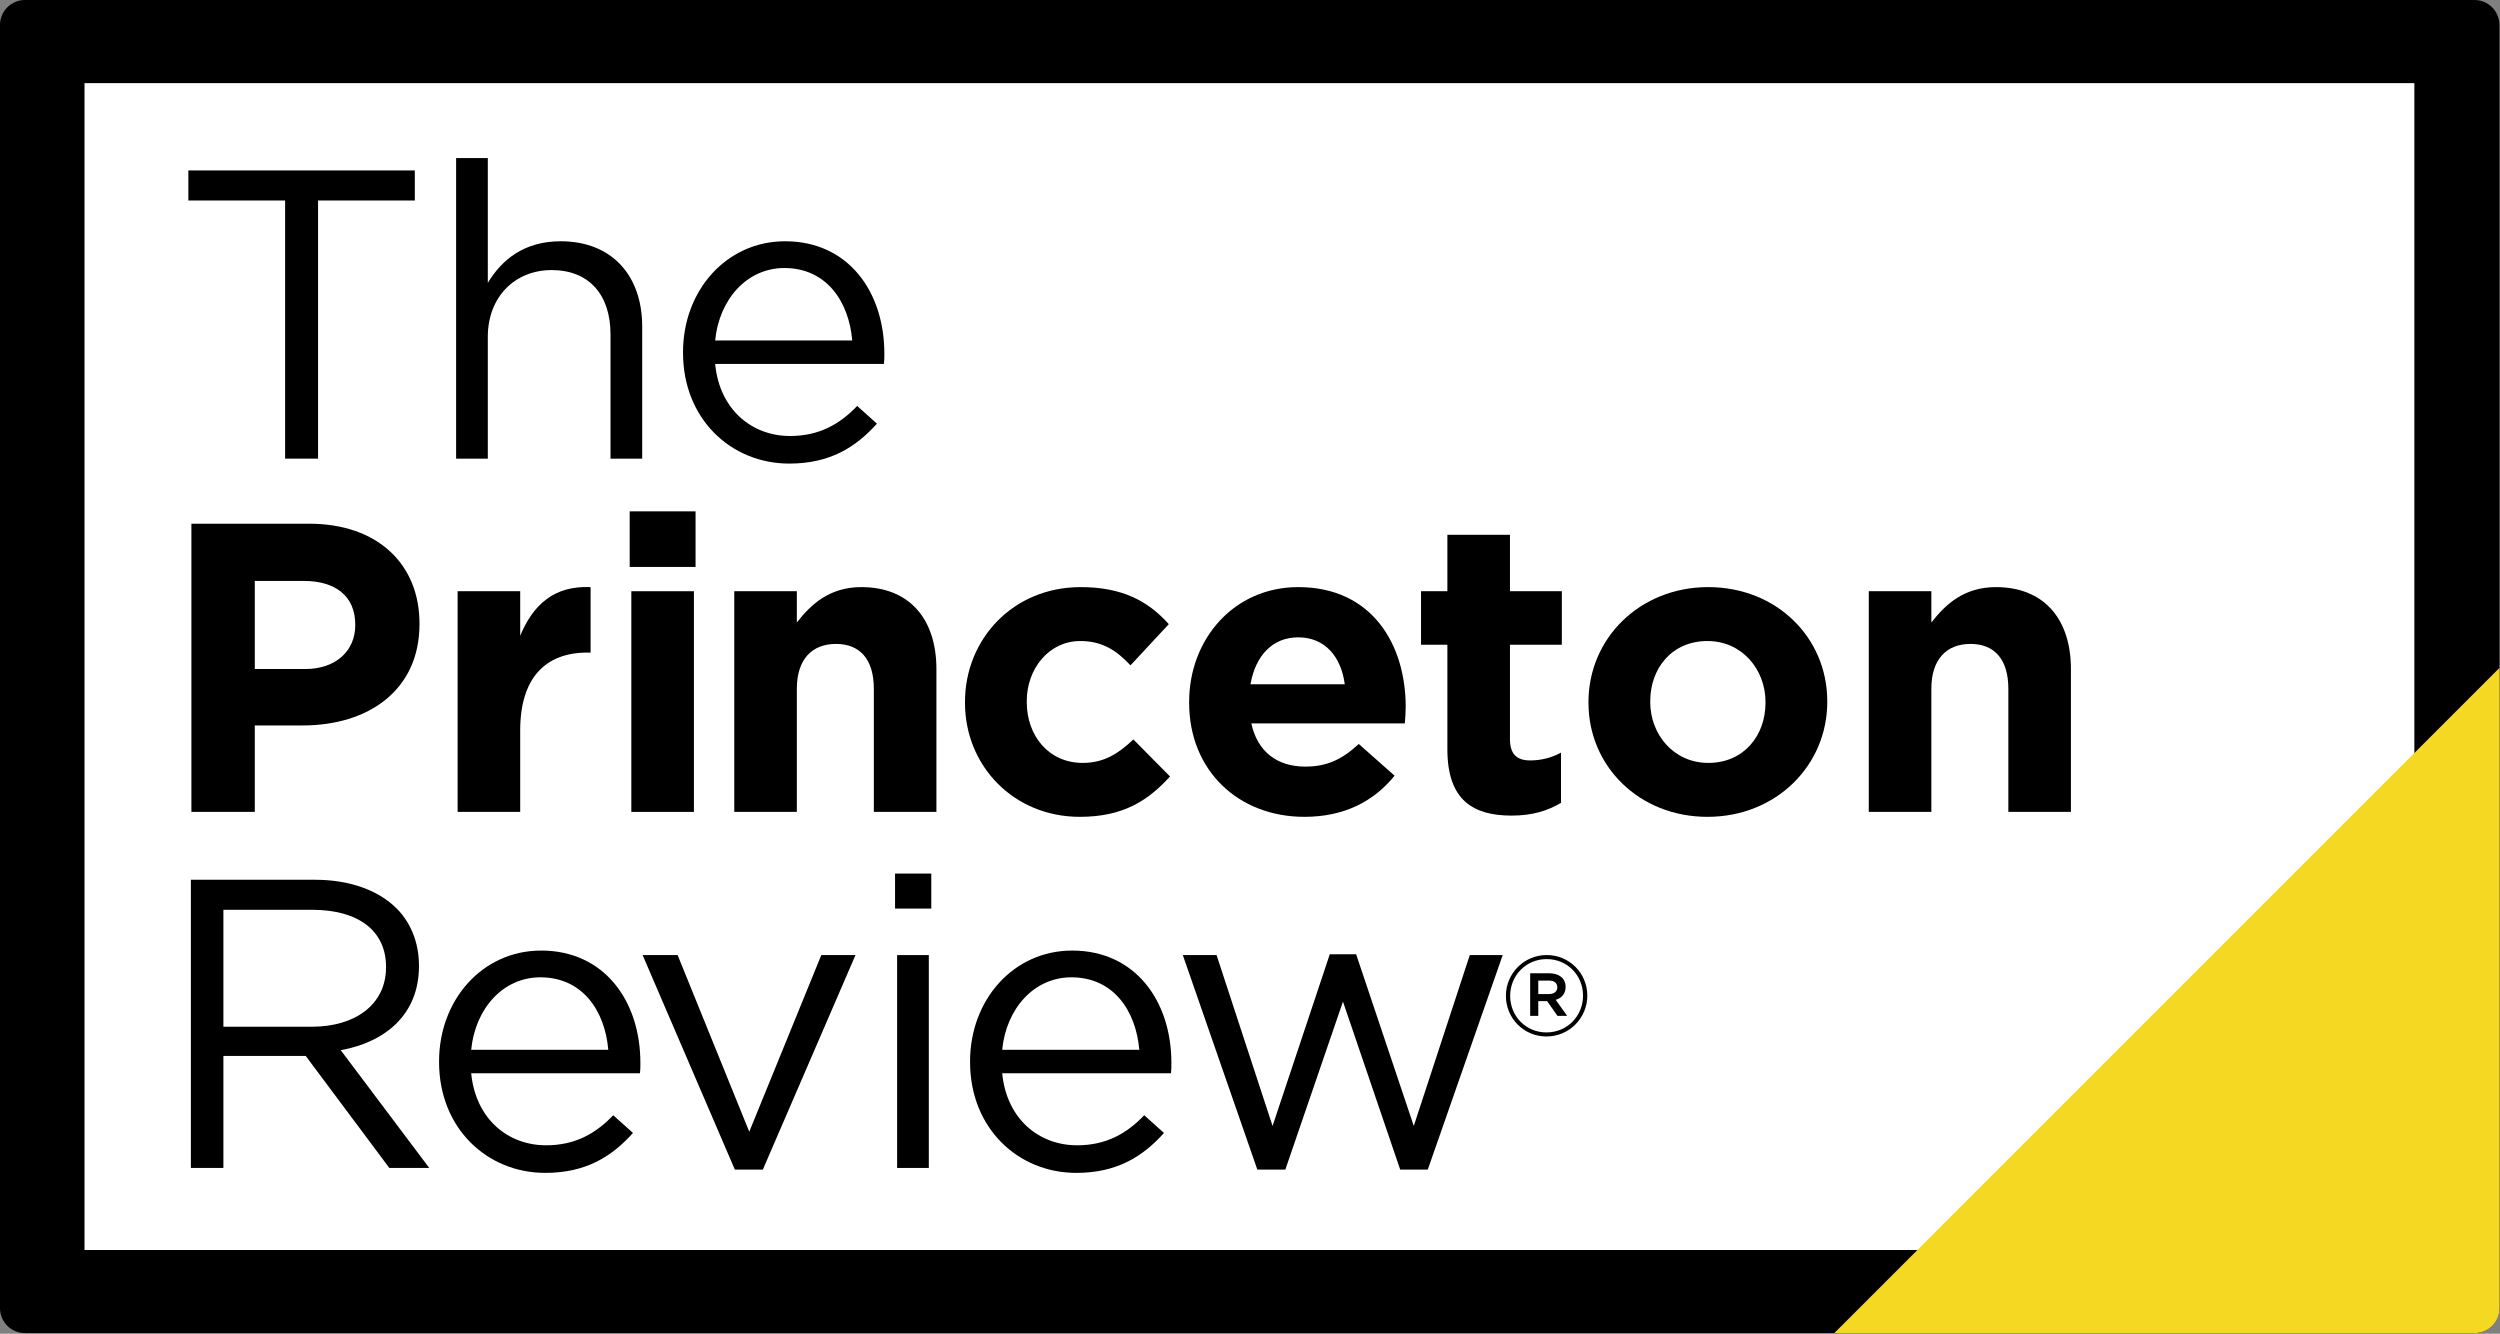
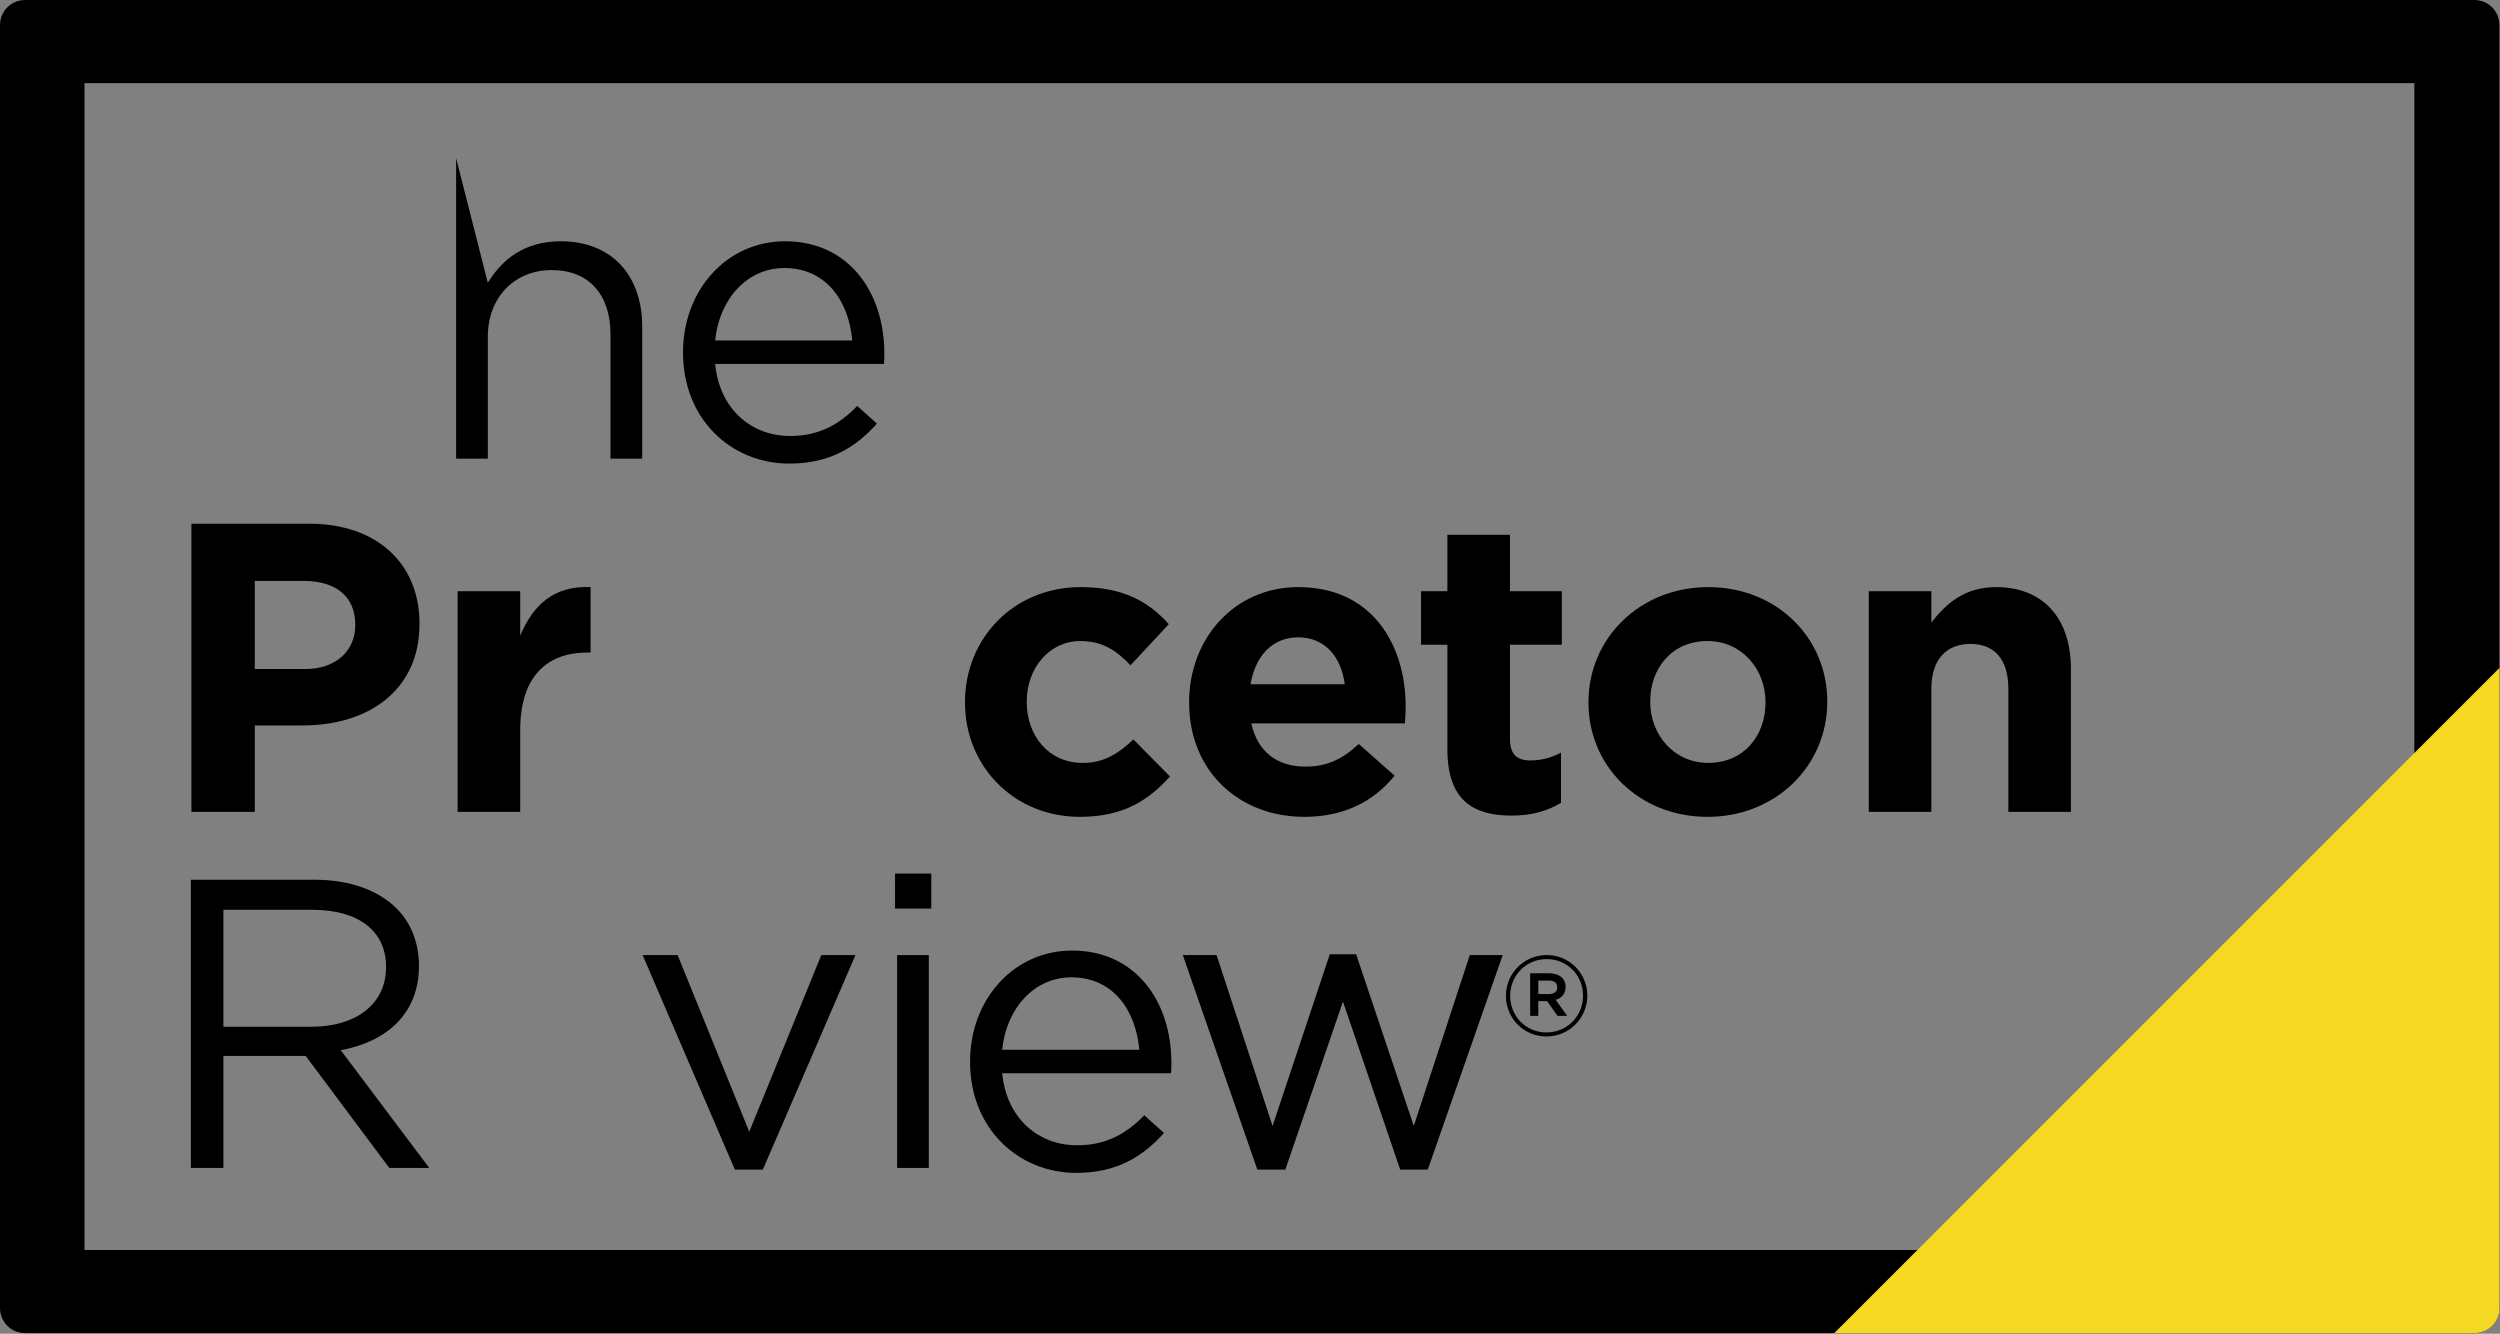
<svg xmlns="http://www.w3.org/2000/svg" xmlns:ns1="http://www.serif.com/" width="100%" height="100%" viewBox="0 0 2000 1067" version="1.1" xml:space="preserve" style="fill-rule:evenodd;clip-rule:evenodd;stroke-linejoin:round;stroke-miterlimit:2;">
  <rect x="0" y="0" width="2000" height="1067" fill="#808080" stroke="none" />
  <g transform="matrix(1.333,0,0,1.333,0,0)">
    <g id="Layer-1" ns1:id="Layer 1" transform="matrix(4.167,0,0,4.167,0,0)">
      <g transform="matrix(-1,0,0,1,360.497,-0.153)">
-         <rect x="6.915" y="6.077" width="346.667" height="179.999" style="fill:#fff;" />
-       </g>
+         </g>
      <path d="M0,188.4C-0,189.355 0.379,190.27 1.054,190.946C1.73,191.621 2.645,192 3.6,192L356.378,192C357.333,192 358.248,191.621 358.924,190.946C359.599,190.27 359.978,189.355 359.978,188.4L359.978,3.6C359.978,2.645 359.599,1.73 358.924,1.054C358.248,0.379 357.333,0 356.378,-0L3.6,0C2.645,0 1.73,0.379 1.054,1.054C0.379,1.73 -0,2.645 0,3.6L0,188.4ZM12.172,11.972L347.727,11.972L347.727,180.029L12.172,180.029L12.172,11.972Z" style="fill-rule:nonzero;" />
      <g transform="matrix(1,0,0,1,223.073,145.6)">
        <path d="M0,-4.373L-1.523,-4.373L-1.523,-2.43L0,-2.43C0.76,-2.43 1.214,-2.802 1.214,-3.401C1.214,-4.032 0.76,-4.373 0,-4.373M0.987,-1.602L2.64,0.714L1.246,0.714L-0.244,-1.409L-1.523,-1.409L-1.523,0.714L-2.69,0.714L-2.69,-5.426L0.047,-5.426C1.473,-5.426 2.413,-4.696 2.413,-3.466C2.413,-2.462 1.829,-1.847 0.987,-1.602M-0.308,-7.467C-3.306,-7.467 -5.573,-5.086 -5.573,-2.171C-5.573,0.746 -3.322,3.095 -0.341,3.095C2.656,3.095 4.923,0.714 4.923,-2.203C4.923,-5.118 2.672,-7.467 -0.308,-7.467M-0.341,3.678C-3.63,3.678 -6.188,1.037 -6.188,-2.171C-6.188,-5.377 -3.598,-8.051 -0.308,-8.051C2.979,-8.051 5.54,-5.409 5.54,-2.203C5.54,1.005 2.947,3.678 -0.341,3.678" style="fill-rule:nonzero;" />
      </g>
      <g transform="matrix(1,0,0,1,41.064,61.726)">
-         <path d="M0,-32.849L-13.935,-32.849L-13.935,-37.178L18.678,-37.178L18.678,-32.849L4.744,-32.849L4.744,4.329L0,4.329L0,-32.849Z" style="fill-rule:nonzero;" />
-       </g>
+         </g>
      <g transform="matrix(1,0,0,1,65.692,66.056)">
-         <path d="M0,-43.286L4.565,-43.286L4.565,-25.32C6.582,-28.64 9.784,-31.308 15.061,-31.308C22.473,-31.308 26.801,-26.328 26.801,-19.034L26.801,0L22.236,0L22.236,-17.908C22.236,-23.6 19.152,-27.158 13.756,-27.158C8.479,-27.158 4.565,-23.304 4.565,-17.552L4.565,0L0,0L0,-43.286Z" style="fill-rule:nonzero;" />
+         <path d="M0,-43.286L4.565,-25.32C6.582,-28.64 9.784,-31.308 15.061,-31.308C22.473,-31.308 26.801,-26.328 26.801,-19.034L26.801,0L22.236,0L22.236,-17.908C22.236,-23.6 19.152,-27.158 13.756,-27.158C8.479,-27.158 4.565,-23.304 4.565,-17.552L4.565,0L0,0L0,-43.286Z" style="fill-rule:nonzero;" />
      </g>
      <g transform="matrix(1,0,0,1,122.743,52.478)">
        <path d="M0,-3.44C-0.474,-9.014 -3.676,-13.876 -9.784,-13.876C-15.12,-13.876 -19.152,-9.429 -19.745,-3.44L0,-3.44ZM-24.37,-1.661L-24.37,-1.779C-24.37,-10.614 -18.144,-17.73 -9.665,-17.73C-0.593,-17.73 4.625,-10.496 4.625,-1.543C4.625,-0.949 4.625,-0.594 4.566,-0.06L-19.745,-0.06C-19.093,6.581 -14.409,10.316 -8.954,10.316C-4.744,10.316 -1.779,8.598 0.712,5.988L3.558,8.538C0.475,11.977 -3.261,14.29 -9.072,14.29C-17.492,14.29 -24.37,7.826 -24.37,-1.661" style="fill-rule:nonzero;" />
      </g>
      <g transform="matrix(1,0,0,1,44.924,147.045)">
        <path d="M0,0.829C6.226,0.829 10.673,-2.373 10.673,-7.709L10.673,-7.828C10.673,-12.928 6.76,-16.011 0.059,-16.011L-12.749,-16.011L-12.749,0.829L0,0.829ZM-17.433,-20.339L0.415,-20.339C5.515,-20.339 9.606,-18.798 12.215,-16.189C14.231,-14.173 15.417,-11.267 15.417,-8.006L15.417,-7.887C15.417,-1.009 10.673,3.023 4.151,4.209L16.899,21.168L11.147,21.168L-0.89,5.039L-12.749,5.039L-12.749,21.168L-17.433,21.168L-17.433,-20.339Z" style="fill-rule:nonzero;" />
      </g>
      <g transform="matrix(1,0,0,1,87.607,154.634)">
-         <path d="M0,-3.44C-0.474,-9.013 -3.676,-13.876 -9.784,-13.876C-15.12,-13.876 -19.152,-9.428 -19.745,-3.44L0,-3.44ZM-24.37,-1.661L-24.37,-1.779C-24.37,-10.614 -18.144,-17.73 -9.665,-17.73C-0.593,-17.73 4.625,-10.496 4.625,-1.543C4.625,-0.949 4.625,-0.593 4.566,-0.06L-19.745,-0.06C-19.093,6.581 -14.409,10.317 -8.954,10.317C-4.744,10.317 -1.779,8.598 0.712,5.989L3.558,8.539C0.475,11.978 -3.261,14.29 -9.072,14.29C-17.492,14.29 -24.37,7.827 -24.37,-1.661" style="fill-rule:nonzero;" />
-       </g>
+         </g>
      <g transform="matrix(1,0,0,1,92.554,168.451)">
        <path d="M0,-30.894L5.041,-30.894L15.358,-5.456L25.734,-30.894L30.656,-30.894L17.314,0L13.282,0L0,-30.894Z" style="fill-rule:nonzero;" />
      </g>
      <g transform="matrix(1,0,0,1,0,102.029)">
        <path d="M129.207,35.528L133.772,35.528L133.772,66.184L129.207,66.184L129.207,35.528ZM128.91,23.787L134.128,23.787L134.128,28.827L128.91,28.827L128.91,23.787Z" style="fill-rule:nonzero;" />
      </g>
      <g transform="matrix(1,0,0,1,164.084,154.634)">
        <path d="M0,-3.44C-0.474,-9.013 -3.676,-13.876 -9.784,-13.876C-15.12,-13.876 -19.152,-9.428 -19.745,-3.44L0,-3.44ZM-24.37,-1.661L-24.37,-1.779C-24.37,-10.614 -18.144,-17.73 -9.665,-17.73C-0.593,-17.73 4.625,-10.496 4.625,-1.543C4.625,-0.949 4.625,-0.593 4.566,-0.06L-19.745,-0.06C-19.093,6.581 -14.409,10.317 -8.954,10.317C-4.744,10.317 -1.779,8.598 0.712,5.989L3.558,8.539C0.475,11.978 -3.261,14.29 -9.072,14.29C-17.492,14.29 -24.37,7.827 -24.37,-1.661" style="fill-rule:nonzero;" />
      </g>
      <g transform="matrix(1,0,0,1,170.354,168.333)">
        <path d="M0,-30.776L4.862,-30.776L12.926,-6.168L21.168,-30.894L24.963,-30.894L33.265,-6.168L41.33,-30.776L46.073,-30.776L35.281,0.118L31.308,0.118L23.066,-24.076L14.765,0.118L10.733,0.118L0,-30.776Z" style="fill-rule:nonzero;" />
      </g>
      <g transform="matrix(1,0,0,1,43.931,96.001)">
        <path d="M0,0.356C4.566,0.356 7.234,-2.372 7.234,-5.929L7.234,-6.048C7.234,-10.139 4.388,-12.333 -0.178,-12.333L-7.234,-12.333L-7.234,0.356L0,0.356ZM-16.365,-20.575L0.593,-20.575C10.496,-20.575 16.484,-14.705 16.484,-6.226L16.484,-6.107C16.484,3.499 9.013,8.479 -0.296,8.479L-7.234,8.479L-7.234,20.931L-16.365,20.931L-16.365,-20.575Z" style="fill-rule:nonzero;" />
      </g>
      <g transform="matrix(1,0,0,1,65.909,116.102)">
        <path d="M0,-30.951L9.013,-30.951L9.013,-24.547C10.851,-28.935 13.816,-31.782 19.152,-31.544L19.152,-22.116L18.678,-22.116C12.689,-22.116 9.013,-18.499 9.013,-10.909L9.013,0.831L0,0.831L0,-30.951Z" style="fill-rule:nonzero;" />
      </g>
      <g transform="matrix(1,0,0,1,0,-1.42)">
-         <path d="M90.927,86.571L99.94,86.571L99.94,118.353L90.927,118.353L90.927,86.571ZM90.69,75.067L100.177,75.067L100.177,83.072L90.69,83.072L90.69,75.067Z" style="fill-rule:nonzero;" />
-       </g>
+         </g>
      <g transform="matrix(1,0,0,1,105.752,116.34)">
-         <path d="M0,-31.189L9.013,-31.189L9.013,-26.683C11.088,-29.351 13.756,-31.782 18.322,-31.782C25.141,-31.782 29.114,-27.276 29.114,-19.982L29.114,0.593L20.101,0.593L20.101,-17.137C20.101,-21.405 18.085,-23.599 14.646,-23.599C11.207,-23.599 9.013,-21.405 9.013,-17.137L9.013,0.593L0,0.593L0,-31.189Z" style="fill-rule:nonzero;" />
-       </g>
+         </g>
      <g transform="matrix(1,0,0,1,138.982,100.983)">
        <path d="M0,0.237L0,0.118C0,-8.954 6.938,-16.425 16.662,-16.425C22.651,-16.425 26.387,-14.409 29.352,-11.089L23.837,-5.159C21.821,-7.294 19.805,-8.658 16.603,-8.658C12.097,-8.658 8.895,-4.684 8.895,0L8.895,0.118C8.895,4.98 12.037,8.894 16.959,8.894C19.983,8.894 22.058,7.59 24.252,5.514L29.529,10.85C26.446,14.23 22.888,16.662 16.543,16.662C6.997,16.662 0,9.309 0,0.237" style="fill-rule:nonzero;" />
      </g>
      <g transform="matrix(1,0,0,1,193.679,103.652)">
        <path d="M0,-5.101C-0.533,-9.132 -2.905,-11.86 -6.7,-11.86C-10.436,-11.86 -12.867,-9.192 -13.578,-5.101L0,-5.101ZM-22.414,-2.432L-22.414,-2.551C-22.414,-11.623 -15.95,-19.094 -6.7,-19.094C3.914,-19.094 8.776,-10.852 8.776,-1.839C8.776,-1.127 8.717,-0.297 8.657,0.533L-13.46,0.533C-12.57,4.624 -9.725,6.758 -5.692,6.758C-2.668,6.758 -0.474,5.81 2.017,3.498L7.175,8.063C4.21,11.739 -0.059,13.993 -5.811,13.993C-15.357,13.993 -22.414,7.292 -22.414,-2.432" style="fill-rule:nonzero;" />
      </g>
      <g transform="matrix(1,0,0,1,208.458,86.573)">
        <path d="M0,21.347L0,6.286L-3.795,6.286L-3.795,-1.422L0,-1.422L0,-9.546L9.013,-9.546L9.013,-1.422L16.484,-1.422L16.484,6.286L9.013,6.286L9.013,19.865C9.013,21.94 9.902,22.948 11.918,22.948C13.578,22.948 15.061,22.533 16.365,21.822L16.365,29.055C14.468,30.182 12.274,30.893 9.25,30.893C3.735,30.893 0,28.7 0,21.347" style="fill-rule:nonzero;" />
      </g>
      <g transform="matrix(1,0,0,1,254.276,100.983)">
        <path d="M0,0.237L0,0.118C0,-4.566 -3.38,-8.658 -8.36,-8.658C-13.52,-8.658 -16.603,-4.684 -16.603,0L-16.603,0.118C-16.603,4.802 -13.223,8.894 -8.242,8.894C-3.083,8.894 0,4.922 0,0.237M-25.497,0.237L-25.497,0.118C-25.497,-9.013 -18.145,-16.425 -8.242,-16.425C1.602,-16.425 8.895,-9.132 8.895,0L8.895,0.118C8.895,9.25 1.542,16.662 -8.36,16.662C-18.203,16.662 -25.497,9.368 -25.497,0.237" style="fill-rule:nonzero;" />
      </g>
      <g transform="matrix(1,0,0,1,269.15,116.34)">
        <path d="M0,-31.189L9.013,-31.189L9.013,-26.683C11.088,-29.351 13.757,-31.782 18.322,-31.782C25.142,-31.782 29.114,-27.276 29.114,-19.982L29.114,0.593L20.102,0.593L20.102,-17.137C20.102,-21.405 18.085,-23.599 14.646,-23.599C11.207,-23.599 9.013,-21.405 9.013,-17.137L9.013,0.593L0,0.593L0,-31.189Z" style="fill-rule:nonzero;" />
      </g>
      <g transform="matrix(1,0,0,1,264.185,96.177)">
        <path d="M0,95.823L92.215,95.823C93.17,95.823 94.085,95.444 94.761,94.769C95.436,94.093 95.815,93.178 95.815,92.223L95.815,0L0,95.823Z" style="fill:#f5d822;fill-rule:nonzero;" />
      </g>
    </g>
  </g>
</svg>